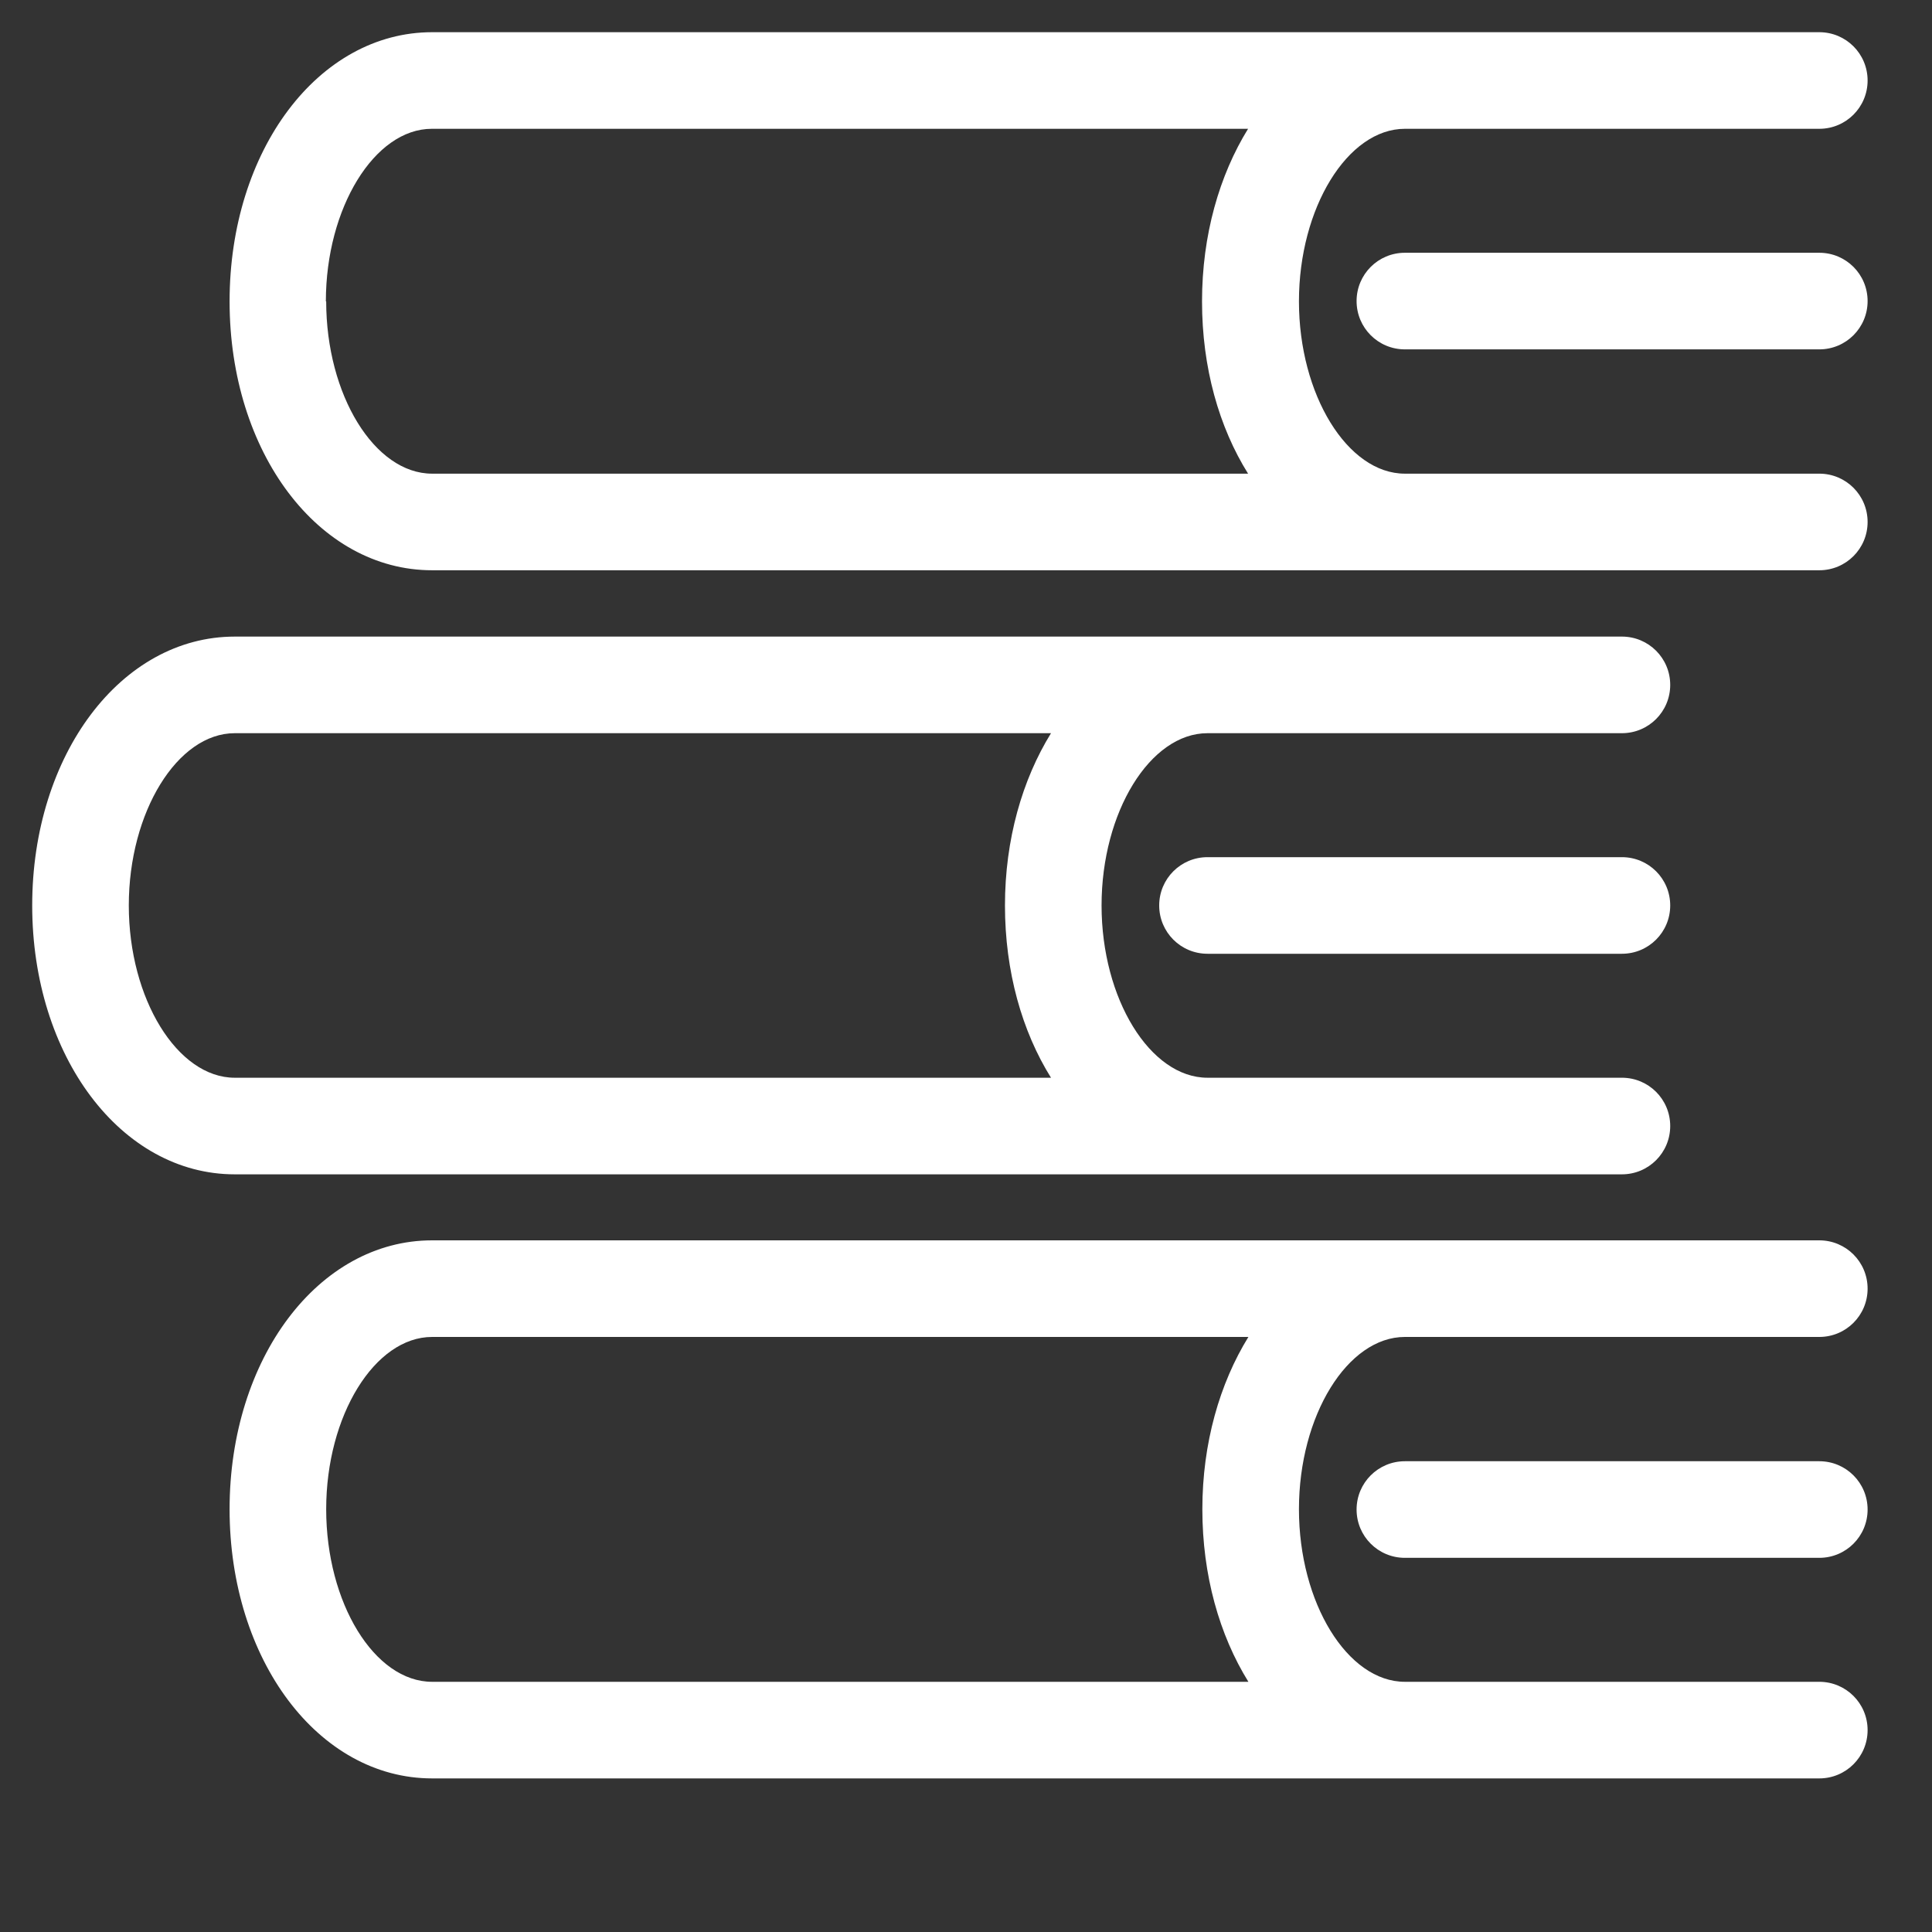
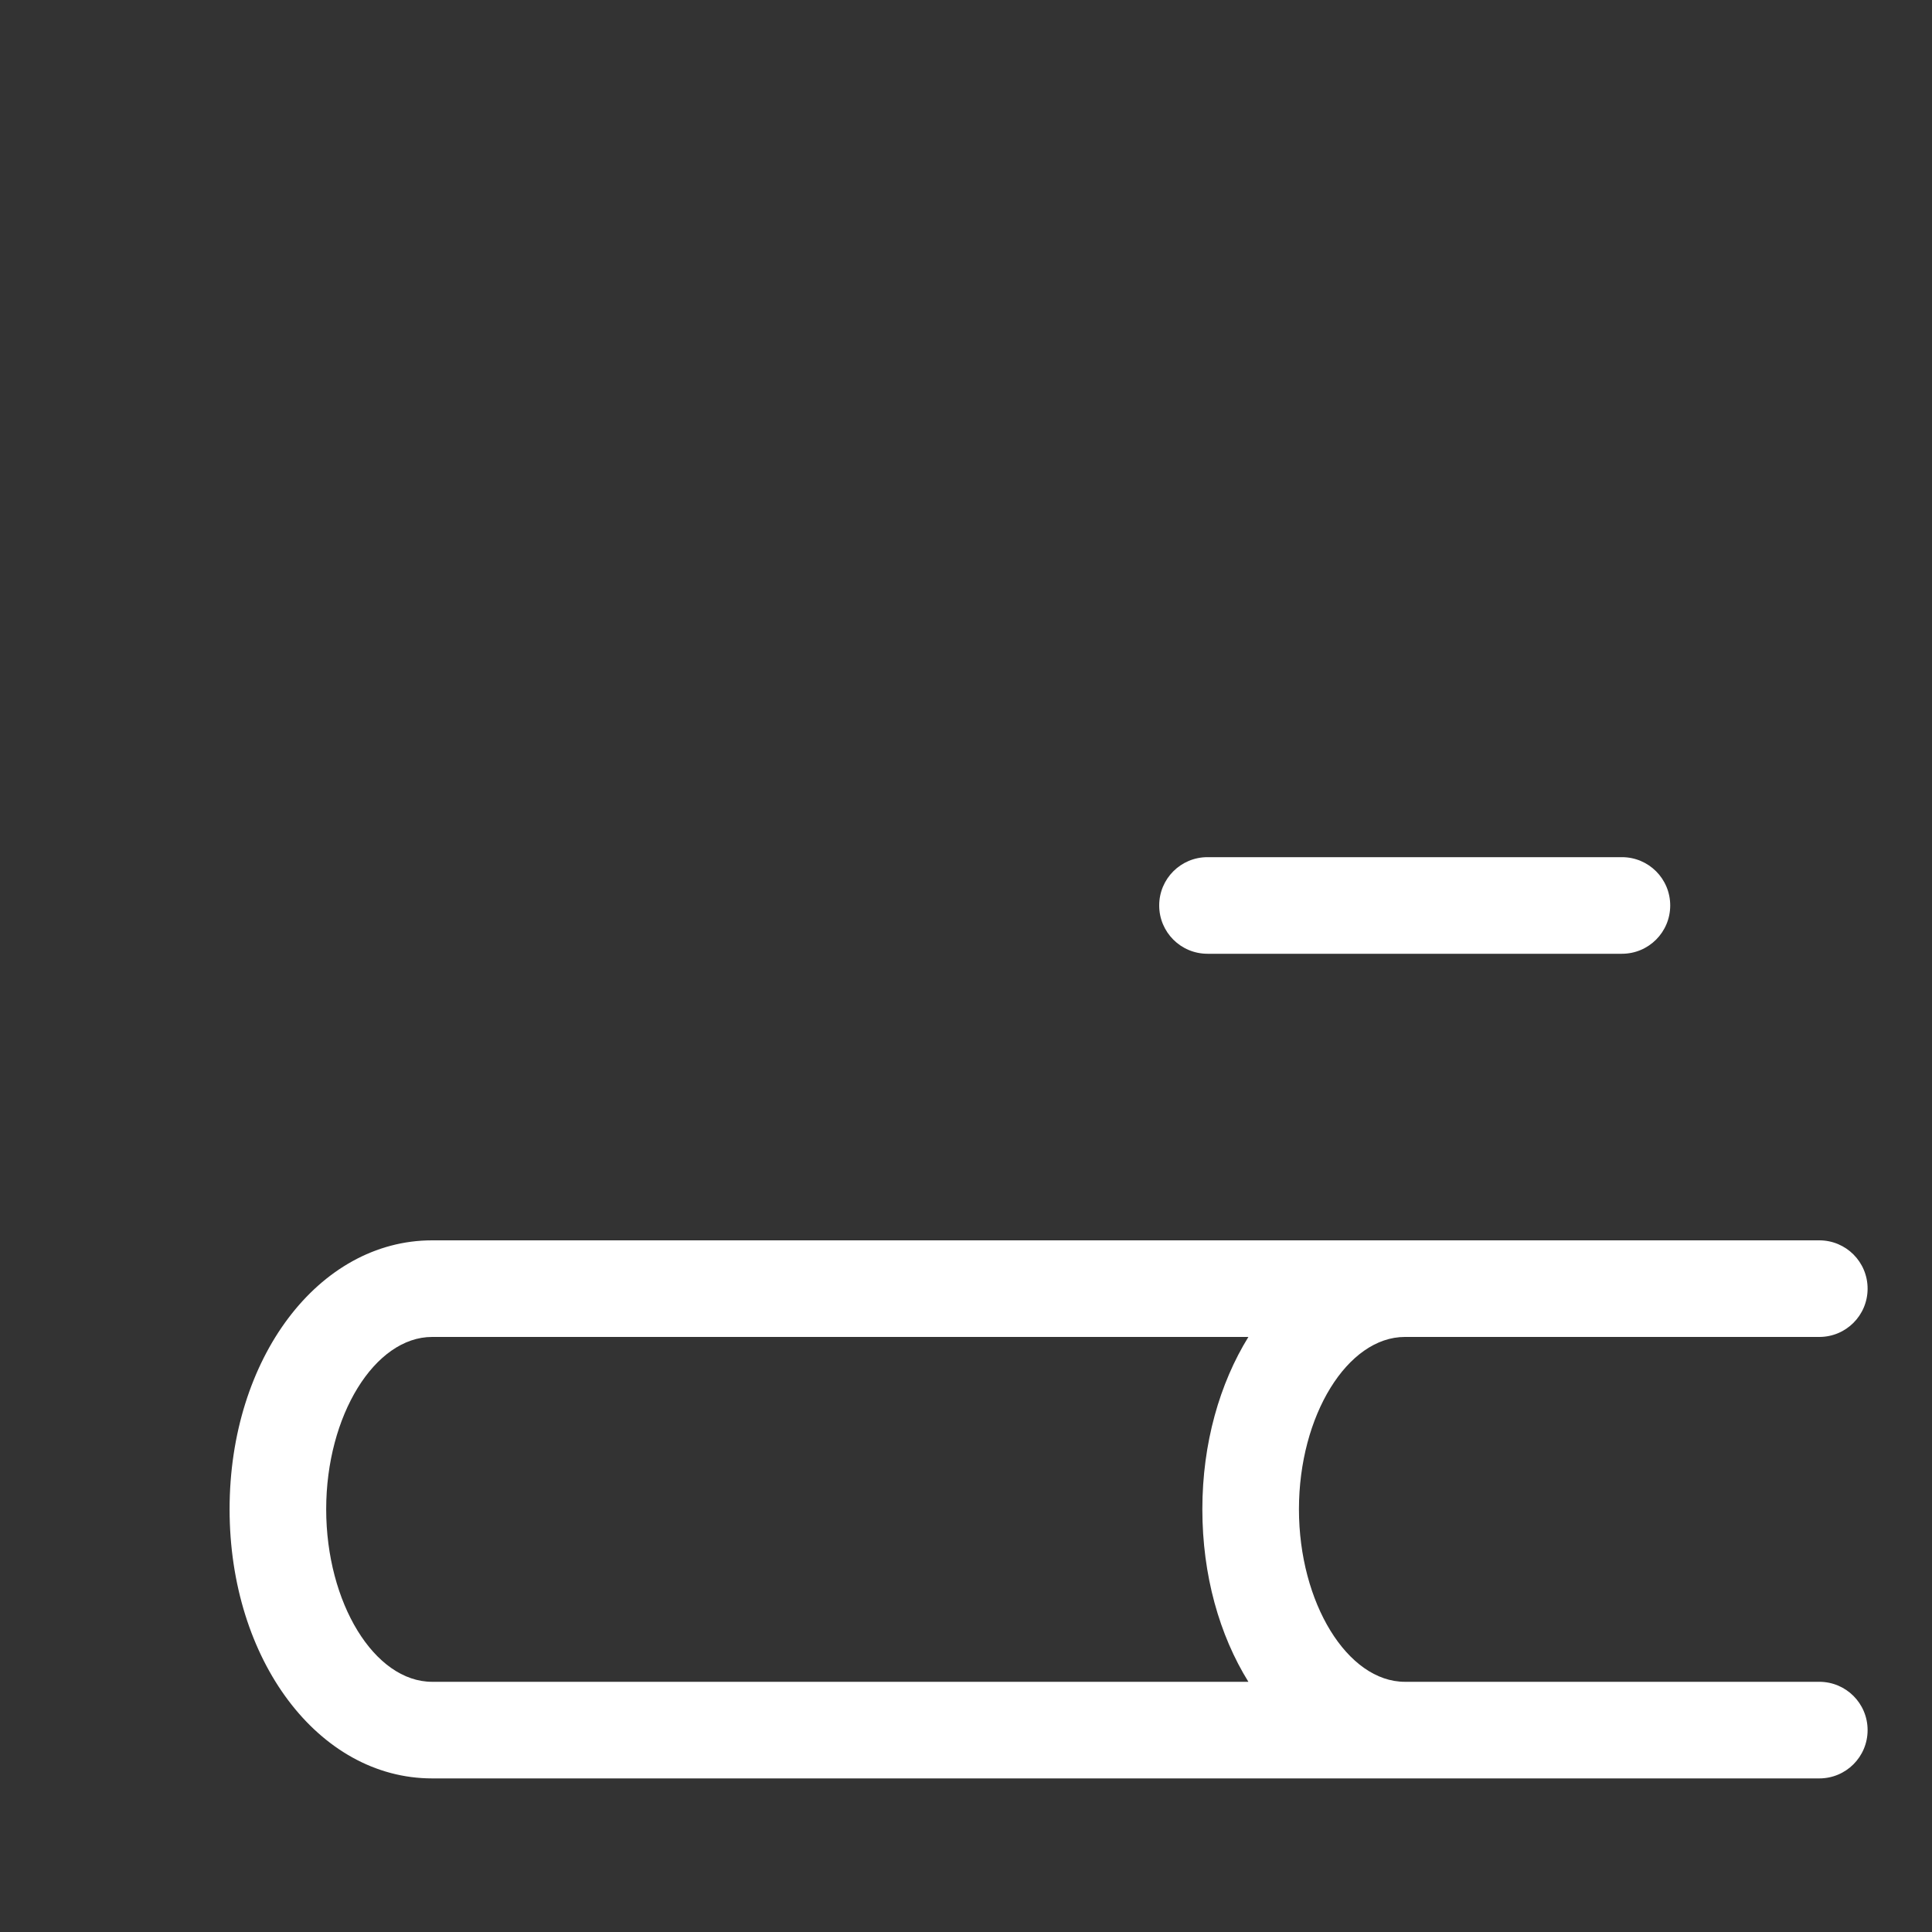
<svg xmlns="http://www.w3.org/2000/svg" id="Ebene_1" viewBox="0 0 60 60">
  <rect x="0" y="0" width="60" height="60" fill="#333333" stroke="none" />
  <defs>
    <style>.cls-1{fill:#fff;}</style>
  </defs>
  <path class="cls-1" d="m56.5,38.52H13.42c-3.53,0-6.29,3.67-6.29,8.35s2.76,8.36,6.29,8.36h43.08c.83,0,1.5-.67,1.5-1.5s-.67-1.5-1.5-1.5h-12.87c-1.78,0-3.29-2.45-3.29-5.36s1.51-5.35,3.29-5.35h12.87c.83,0,1.5-.67,1.5-1.5s-.67-1.5-1.5-1.5Zm-17.73,13.71H13.42c-1.79,0-3.29-2.45-3.29-5.36s1.51-5.35,3.29-5.35h25.35c-.89,1.44-1.43,3.3-1.43,5.35s.53,3.91,1.43,5.36Z" />
-   <path class="cls-1" d="m56.5,45.38h-12.87c-.83,0-1.5.67-1.5,1.5s.67,1.5,1.5,1.5h12.87c.83,0,1.5-.67,1.5-1.5s-.67-1.5-1.5-1.5Z" />
-   <path class="cls-1" d="m56.5,14.71h-12.87c-1.78,0-3.29-2.45-3.29-5.35s1.51-5.36,3.29-5.36h12.87c.83,0,1.5-.67,1.5-1.5s-.67-1.5-1.5-1.5H13.42c-3.53,0-6.29,3.67-6.29,8.36s2.76,8.35,6.29,8.35h43.08c.83,0,1.5-.67,1.5-1.5s-.67-1.5-1.5-1.5ZM10.12,9.36c0-2.9,1.51-5.36,3.29-5.36h25.35c-.89,1.44-1.43,3.3-1.43,5.36s.53,3.91,1.43,5.35H13.42c-1.79,0-3.29-2.45-3.29-5.35Z" />
-   <path class="cls-1" d="m56.5,7.85h-12.87c-.83,0-1.5.67-1.5,1.5s.67,1.5,1.5,1.5h12.87c.83,0,1.5-.67,1.5-1.5s-.67-1.5-1.5-1.5Z" />
-   <path class="cls-1" d="m50.37,36.47c.83,0,1.5-.67,1.5-1.5s-.67-1.5-1.5-1.5h-12.87c-1.78,0-3.29-2.45-3.29-5.35s1.51-5.35,3.29-5.35h12.87c.83,0,1.5-.67,1.5-1.5s-.67-1.5-1.5-1.5H7.29c-3.53,0-6.29,3.67-6.29,8.35s2.76,8.35,6.29,8.35h43.08ZM4,28.12c0-2.9,1.51-5.35,3.29-5.35h25.35c-.89,1.44-1.43,3.3-1.43,5.35s.53,3.91,1.43,5.35H7.29c-1.78,0-3.29-2.45-3.29-5.35Z" />
  <path class="cls-1" d="m50.37,26.62h-12.87c-.83,0-1.5.67-1.5,1.5s.67,1.5,1.5,1.5h12.87c.83,0,1.5-.67,1.5-1.5s-.67-1.5-1.5-1.5Z" />
</svg>